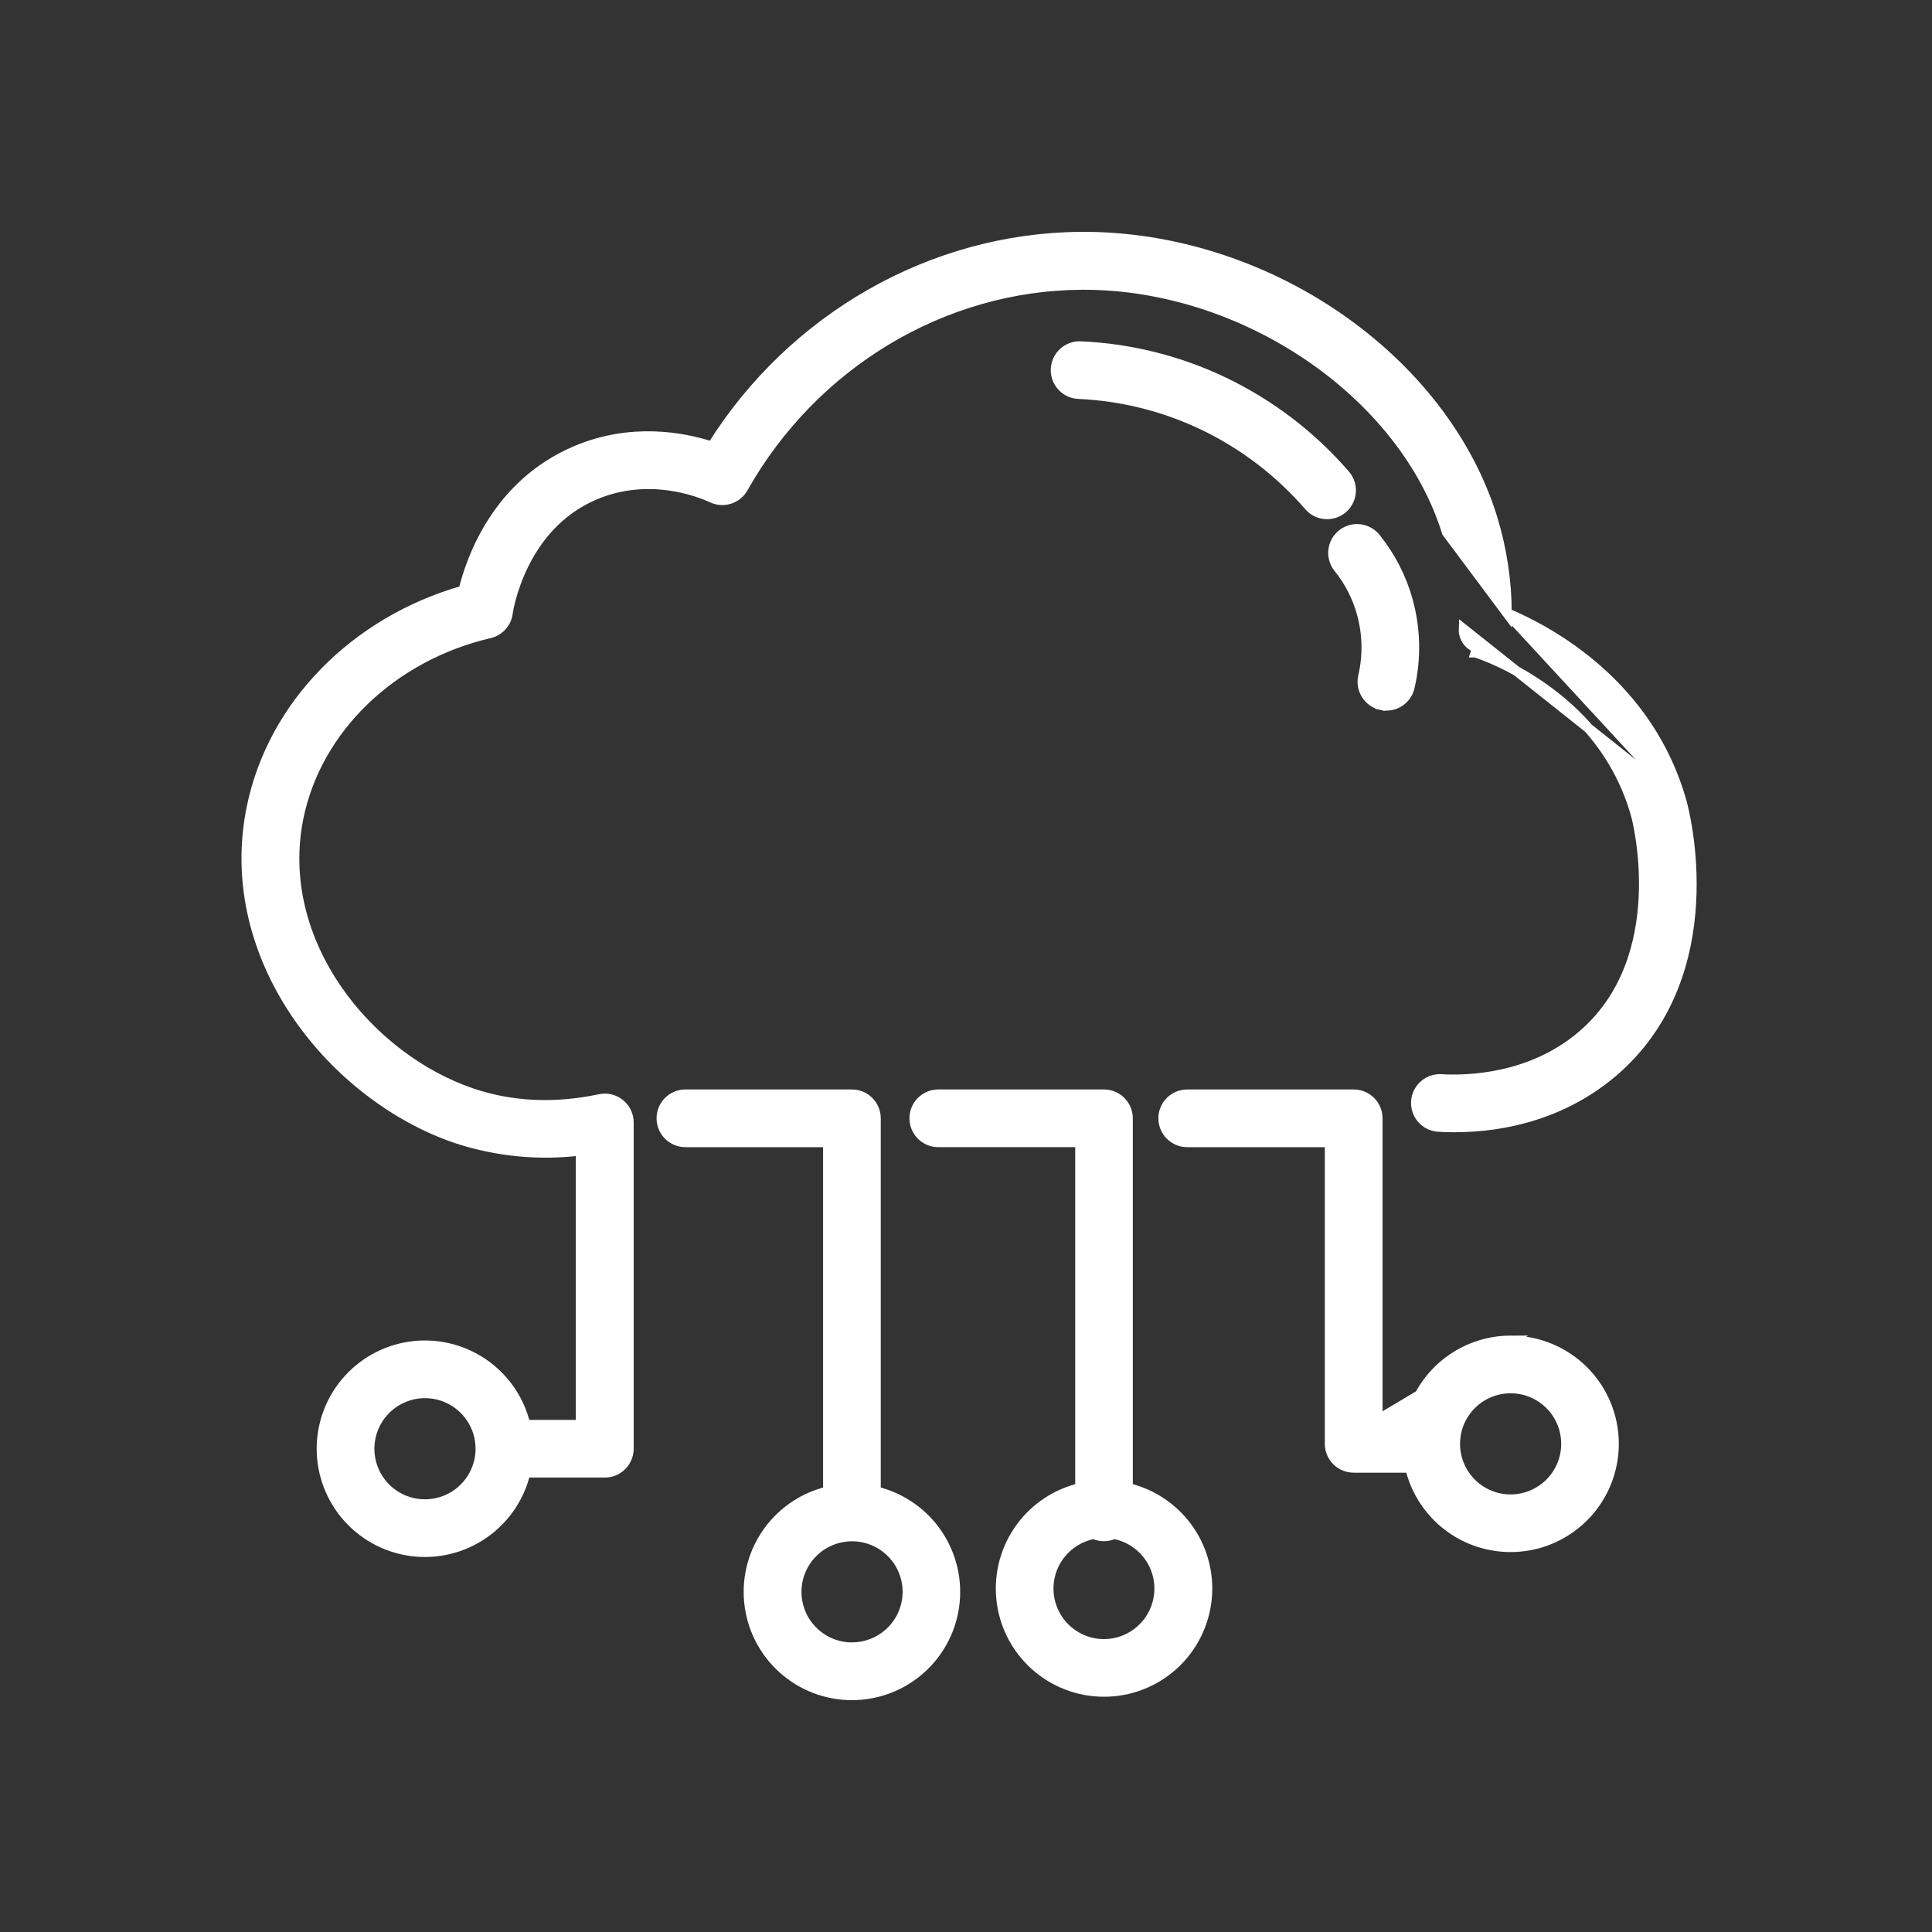
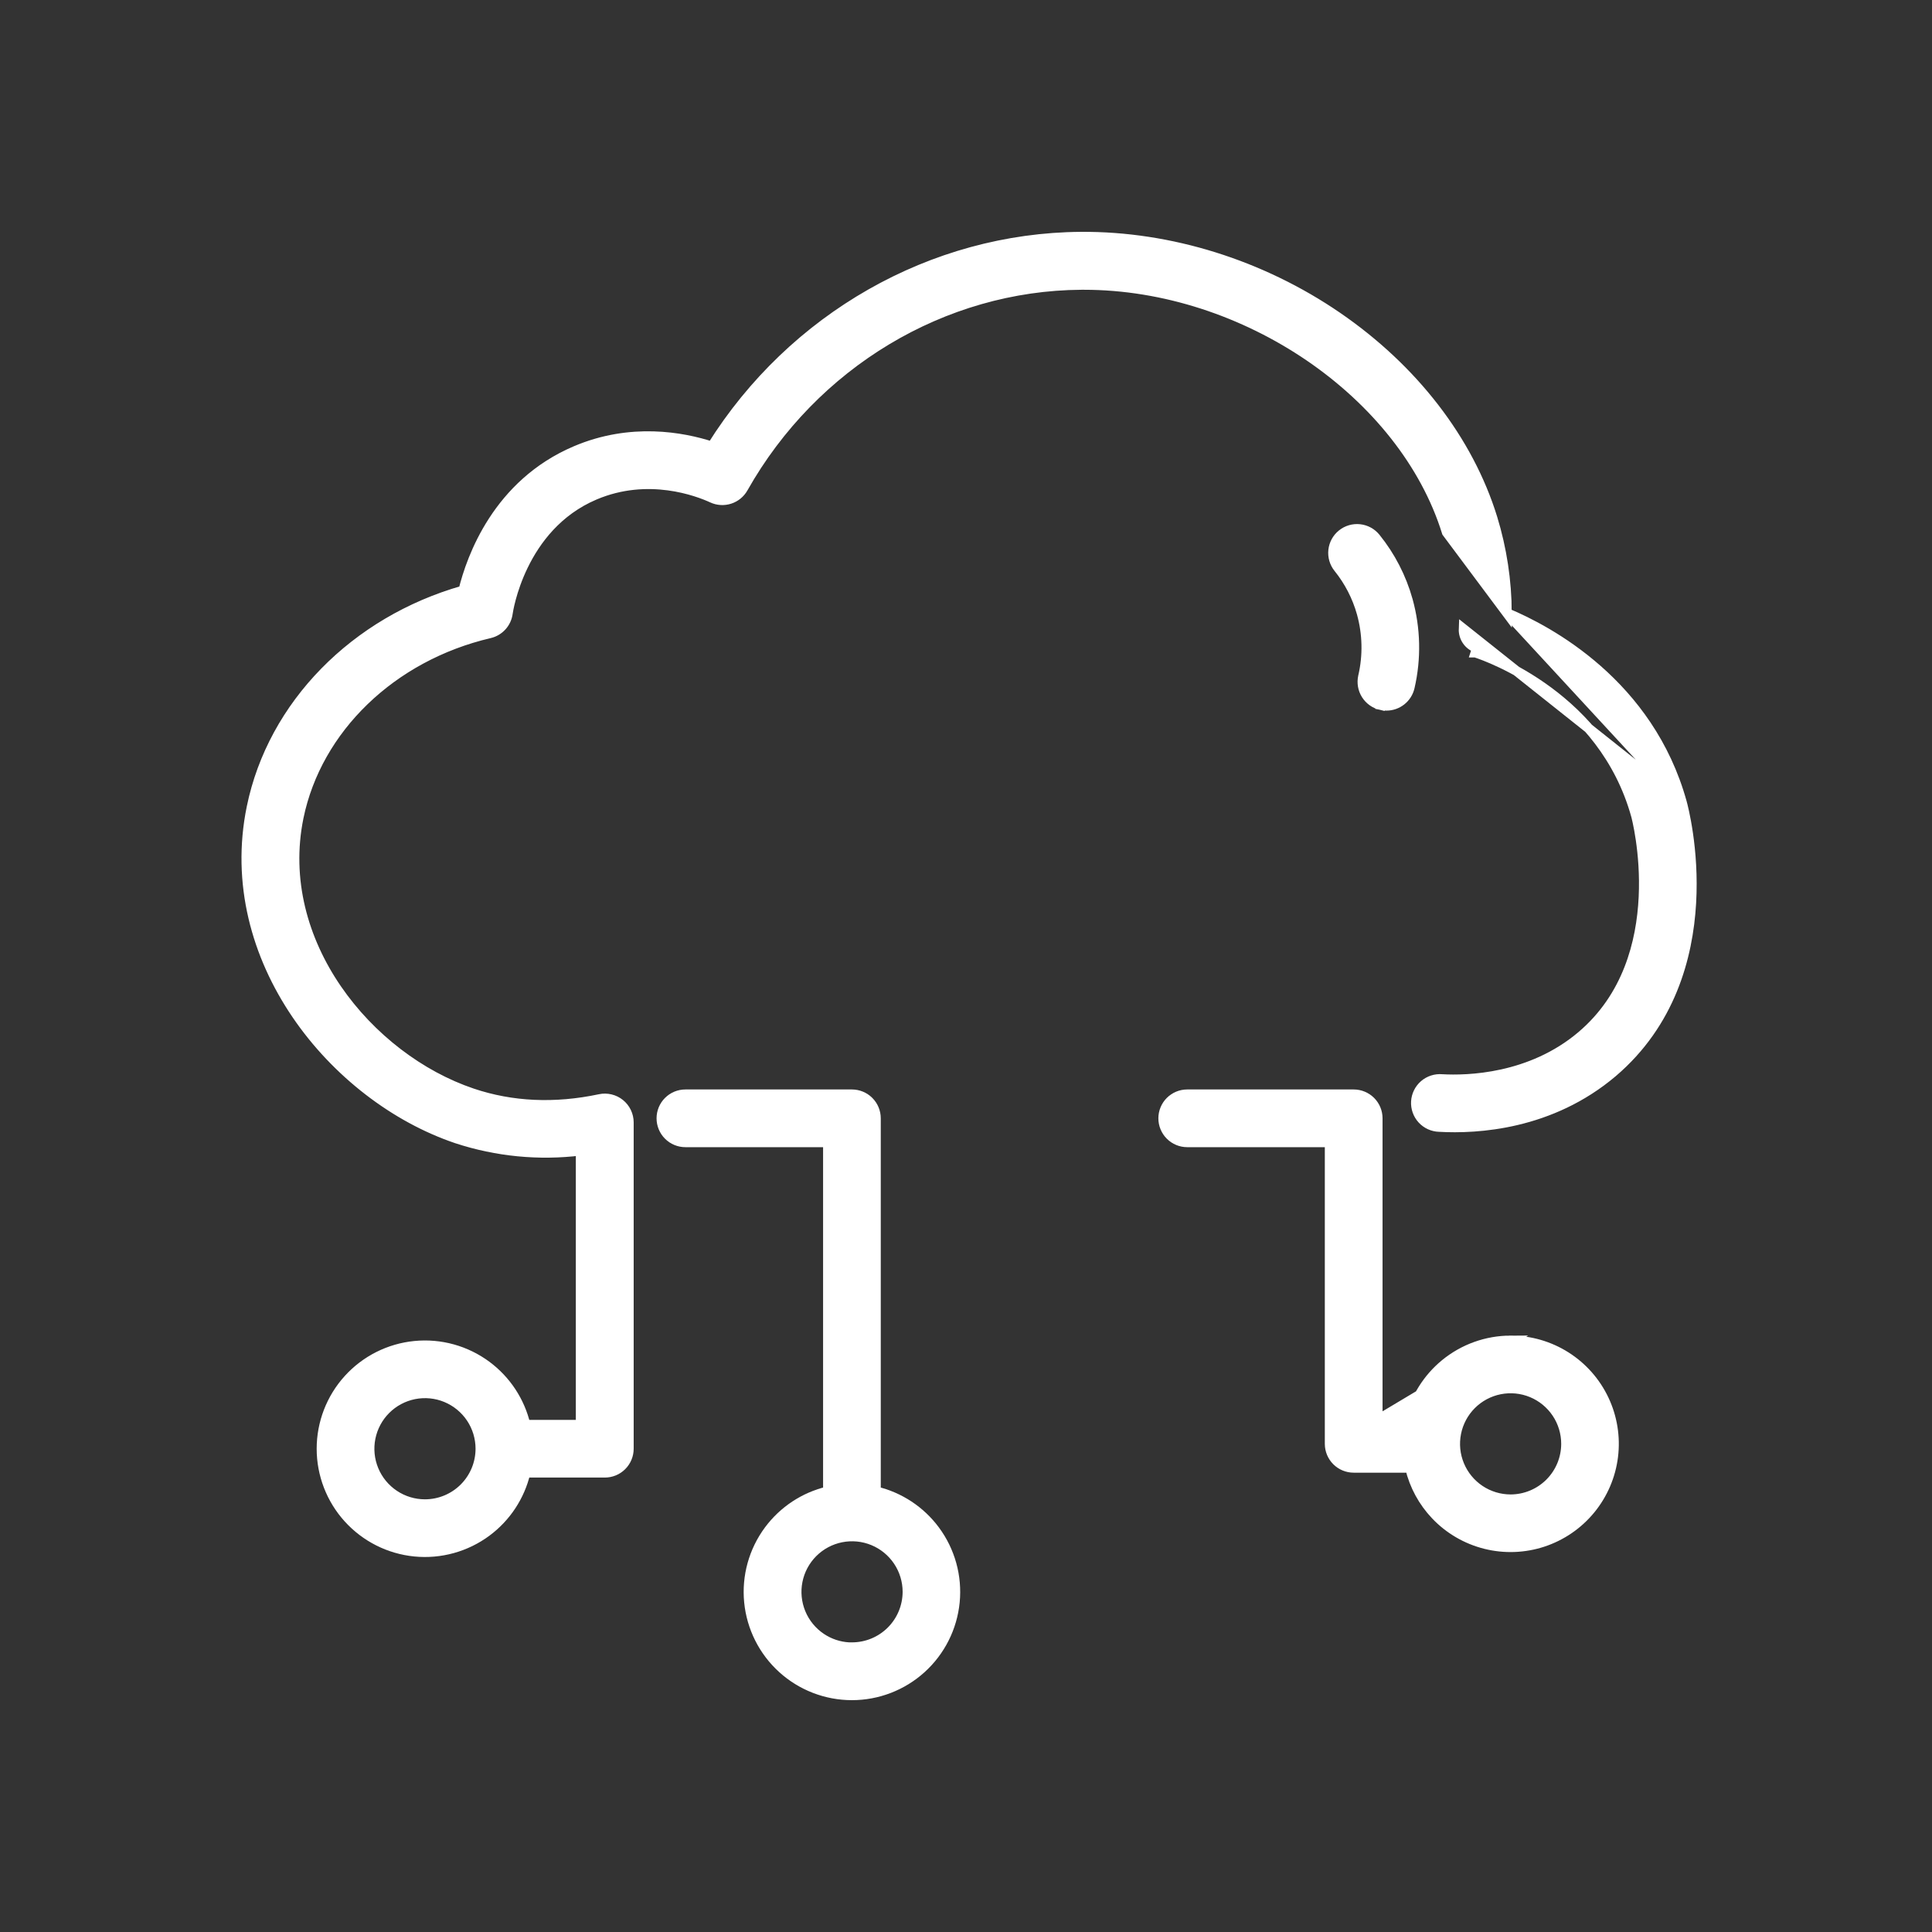
<svg xmlns="http://www.w3.org/2000/svg" width="200" height="200" viewBox="0 0 200 200" fill="none">
  <rect x="0" y="0" width="200" height="200" fill="#333333" stroke="none" />
  <path d="M143.519 73.063H143.519C144.082 73.063 144.627 72.873 145.067 72.523C145.507 72.173 145.815 71.684 145.941 71.137C146.627 68.168 146.559 65.075 145.745 62.139L145.745 62.138C145.085 59.782 143.953 57.584 142.417 55.679C142.004 55.165 141.404 54.837 140.749 54.766C140.094 54.694 139.437 54.886 138.924 55.299C138.41 55.712 138.081 56.312 138.01 56.967C137.938 57.622 138.13 58.279 138.543 58.792L138.544 58.793C139.658 60.175 140.479 61.77 140.957 63.479C141.549 65.615 141.598 67.865 141.098 70.024L141.098 70.025C140.951 70.667 141.064 71.34 141.413 71.898C141.762 72.456 142.318 72.852 142.959 73.001L143.072 72.513L142.963 73.001C143.145 73.042 143.332 73.063 143.519 73.063Z" fill="white" stroke="white" />
  <path d="M90.677 115.765V115.764C90.676 115.106 90.414 114.475 89.948 114.009C89.483 113.544 88.852 113.282 88.193 113.281H88.193H70.953C70.294 113.281 69.661 113.543 69.195 114.009C68.728 114.476 68.467 115.108 68.467 115.768C68.467 116.427 68.728 117.06 69.195 117.526C69.661 117.993 70.294 118.255 70.953 118.255H85.706V154.378C83.262 154.961 81.097 156.387 79.594 158.411C78.009 160.546 77.276 163.193 77.535 165.839C77.795 168.485 79.03 170.94 81 172.725C82.969 174.511 85.533 175.5 88.191 175.5C90.85 175.5 93.413 174.511 95.383 172.725C97.352 170.94 98.587 168.485 98.847 165.839C99.107 163.193 98.373 160.546 96.788 158.411C95.286 156.387 93.12 154.961 90.677 154.378V115.765ZM88.193 170.517L87.89 170.517C86.863 170.461 85.868 170.129 85.01 169.554C84.068 168.923 83.334 168.026 82.901 166.978C82.469 165.93 82.356 164.777 82.578 163.665C82.8 162.554 83.347 161.532 84.149 160.731C84.951 159.929 85.973 159.384 87.085 159.163C88.197 158.942 89.35 159.055 90.398 159.489C91.445 159.922 92.341 160.657 92.972 161.599C93.602 162.542 93.939 163.65 93.94 164.783C93.938 166.305 93.331 167.765 92.254 168.84C91.176 169.915 89.715 170.518 88.193 170.517Z" fill="white" stroke="white" />
-   <path d="M122.885 158.061C121.381 156.036 119.214 154.611 116.769 154.029V115.765C116.769 115.106 116.507 114.474 116.041 114.009C115.575 113.543 114.944 113.281 114.285 113.281H97.059H97.05L97.041 113.281C96.398 113.305 95.789 113.578 95.343 114.041C94.896 114.505 94.647 115.123 94.647 115.766C94.647 116.41 94.896 117.028 95.343 117.492C95.789 117.955 96.398 118.227 97.041 118.251L97.05 118.252H97.059H111.806V154.03C109.363 154.613 107.198 156.038 105.696 158.061C104.111 160.195 103.378 162.843 103.637 165.488C103.897 168.133 105.131 170.587 107.1 172.372C109.07 174.158 111.632 175.147 114.29 175.147C116.948 175.147 119.511 174.158 121.48 172.372C123.449 170.587 124.684 168.133 124.943 165.488C125.203 162.843 124.469 160.195 122.885 158.061ZM118.163 168.653C117.107 169.632 115.72 170.177 114.28 170.18C112.84 170.177 111.454 169.633 110.397 168.654C109.338 167.675 108.688 166.333 108.575 164.895C108.462 163.457 108.895 162.03 109.788 160.898C110.647 159.807 111.872 159.067 113.233 158.811C113.559 158.965 113.917 159.045 114.279 159.045C114.642 159.045 114.999 158.965 115.326 158.811C116.687 159.067 117.911 159.807 118.77 160.897C119.663 162.029 120.096 163.456 119.984 164.894C119.871 166.331 119.221 167.673 118.163 168.653Z" fill="white" stroke="white" />
-   <path d="M126.496 39.445L126.283 39.897L126.496 39.445C121.909 37.283 116.937 36.055 111.87 35.833C111.545 35.818 111.219 35.868 110.913 35.978C110.606 36.089 110.324 36.26 110.083 36.479C109.596 36.923 109.305 37.543 109.275 38.201C109.245 38.859 109.477 39.503 109.921 39.99C110.365 40.477 110.984 40.767 111.643 40.797L111.644 40.797C116.056 40.992 120.385 42.061 124.381 43.941C128.655 45.962 132.458 48.856 135.545 52.437L135.55 52.443L135.556 52.45C135.994 52.922 136.597 53.207 137.24 53.243C137.882 53.279 138.514 53.065 139.001 52.644C139.489 52.224 139.794 51.631 139.853 50.99C139.912 50.349 139.72 49.71 139.317 49.208L139.311 49.202L139.306 49.195C135.765 45.084 131.401 41.763 126.496 39.445Z" fill="white" stroke="white" />
  <path d="M174.119 83.082L174.12 83.083C174.224 83.466 175.406 87.889 175.082 93.486C174.759 99.085 172.925 105.914 166.941 111.02L166.939 111.021C160.518 116.462 152.909 116.889 148.982 116.665C148.652 116.655 148.328 116.58 148.027 116.443C147.724 116.305 147.452 116.108 147.226 115.863C147.001 115.618 146.827 115.33 146.715 115.016C146.603 114.703 146.555 114.37 146.574 114.038C146.593 113.705 146.679 113.38 146.826 113.082C146.973 112.783 147.178 112.517 147.43 112.299C147.682 112.081 147.975 111.916 148.292 111.814C148.606 111.712 148.937 111.674 149.266 111.702C151.873 111.851 158.449 111.698 163.726 107.221C168.479 103.189 169.911 97.563 170.135 92.869C170.247 90.526 170.056 88.431 169.834 86.912C169.724 86.154 169.606 85.541 169.514 85.114C169.468 84.901 169.43 84.734 169.402 84.62C169.388 84.562 169.376 84.518 169.369 84.488L169.359 84.452C169.357 84.444 169.356 84.44 169.356 84.44L169.356 84.44C165.968 72.209 154.106 68.001 152.739 67.56C152.739 67.56 152.739 67.56 152.738 67.56L152.892 67.084C152.476 66.951 152.116 66.686 151.867 66.329C151.617 65.972 151.492 65.543 151.51 65.108L174.119 83.082ZM174.119 83.082C170.707 70.769 160.276 65.251 155.998 63.461M174.119 83.082L155.998 63.461M155.998 63.461C155.985 60.125 155.481 56.809 154.502 53.619L154.502 53.617C152.011 45.571 146.299 38.18 138.438 32.79C130.577 27.399 121.127 24.437 111.902 24.501C96.49 24.606 82.043 32.877 73.693 46.211C70.65 45.223 65.3 44.232 59.594 46.66C51.503 50.1 48.79 57.743 47.962 61.119C36.752 64.308 28.213 72.964 26.037 83.582C22.816 99.291 34.586 113.58 47.273 117.866L47.277 117.868C51.412 119.225 55.793 119.651 60.108 119.119V147.489H54.404C53.821 145.045 52.396 142.879 50.372 141.376C48.237 139.791 45.589 139.057 42.943 139.317C40.297 139.577 37.842 140.811 36.057 142.781C34.271 144.751 33.282 147.314 33.282 149.973C33.282 152.632 34.271 155.195 36.057 157.165C37.842 159.134 40.297 160.369 42.943 160.629C45.589 160.888 48.237 160.154 50.372 158.569C52.396 157.066 53.821 154.901 54.404 152.457L62.596 152.457C62.597 152.457 62.597 152.457 62.598 152.457C62.925 152.459 63.249 152.396 63.552 152.273C63.856 152.149 64.132 151.966 64.364 151.735C64.597 151.505 64.781 151.23 64.907 150.927C65.033 150.625 65.098 150.301 65.098 149.973L65.098 116.188L65.098 116.186C65.097 115.817 65.013 115.452 64.853 115.119C64.693 114.786 64.461 114.492 64.173 114.26C63.885 114.028 63.55 113.863 63.19 113.778C62.831 113.692 62.456 113.687 62.095 113.765C57.43 114.753 52.987 114.547 48.88 113.164C38.135 109.543 28.275 97.558 30.924 84.598C32.814 75.432 40.539 67.944 50.677 65.57C51.17 65.456 51.616 65.193 51.956 64.818C52.295 64.443 52.511 63.974 52.576 63.473C52.595 63.345 52.919 61.144 54.174 58.557C55.459 55.908 57.701 52.889 61.558 51.25L61.558 51.25C67.11 48.888 72.276 50.884 73.733 51.556C74.3 51.818 74.945 51.856 75.54 51.664C76.134 51.472 76.634 51.062 76.94 50.518C84.211 37.638 97.632 29.584 111.954 29.497H112.21C128.876 29.497 145.318 40.748 149.769 55.116L155.998 63.461ZM43.99 155.709C42.856 155.709 41.747 155.372 40.804 154.741C39.861 154.111 39.126 153.215 38.692 152.166C38.259 151.118 38.145 149.965 38.367 148.852C38.589 147.74 39.135 146.718 39.938 145.916C40.74 145.114 41.762 144.568 42.875 144.346C43.987 144.125 45.141 144.239 46.189 144.673C47.237 145.108 48.133 145.843 48.763 146.786C49.393 147.729 49.729 148.838 49.729 149.973C49.728 151.494 49.123 152.953 48.047 154.028C46.971 155.104 45.512 155.709 43.99 155.709Z" fill="white" stroke="white" />
  <path d="M142.621 146.981V115.765L142.621 115.764C142.62 115.105 142.358 114.474 141.892 114.008C141.425 113.543 140.793 113.281 140.135 113.281H122.901C122.241 113.281 121.609 113.543 121.142 114.009C120.676 114.476 120.414 115.108 120.414 115.768C120.414 116.427 120.676 117.06 121.142 117.526C121.609 117.993 122.241 118.255 122.901 118.255H137.645L137.645 149.467L137.645 149.468C137.646 150.126 137.908 150.757 138.373 151.223C138.839 151.688 139.47 151.95 140.128 151.951H140.129H145.963C146.401 153.785 147.316 155.473 148.619 156.843C150.017 158.312 151.803 159.354 153.77 159.847C155.737 160.341 157.803 160.265 159.729 159.63C161.655 158.994 163.36 157.825 164.647 156.258C165.934 154.691 166.749 152.79 166.998 150.778C167.247 148.765 166.919 146.723 166.052 144.89C165.186 143.057 163.816 141.507 162.103 140.422C160.392 139.338 158.408 138.762 156.382 138.76C156.382 138.76 156.381 138.76 156.381 138.76L142.621 146.981ZM142.621 146.981H145.969C146.513 144.713 147.783 142.681 149.591 141.196C151.504 139.625 153.901 138.765 156.376 138.76L142.621 146.981ZM160.434 153.52C159.359 154.595 157.902 155.201 156.382 155.204H156.381C155.247 155.204 154.137 154.868 153.194 154.238C152.25 153.608 151.515 152.712 151.08 151.664C150.645 150.616 150.531 149.463 150.753 148.35C150.974 147.237 151.52 146.214 152.322 145.412C153.124 144.609 154.146 144.063 155.259 143.841C156.372 143.62 157.525 143.733 158.574 144.167C159.622 144.601 160.518 145.337 161.149 146.28C161.779 147.223 162.115 148.332 162.115 149.467C162.113 150.987 161.509 152.445 160.434 153.52Z" fill="white" stroke="white" />
</svg>